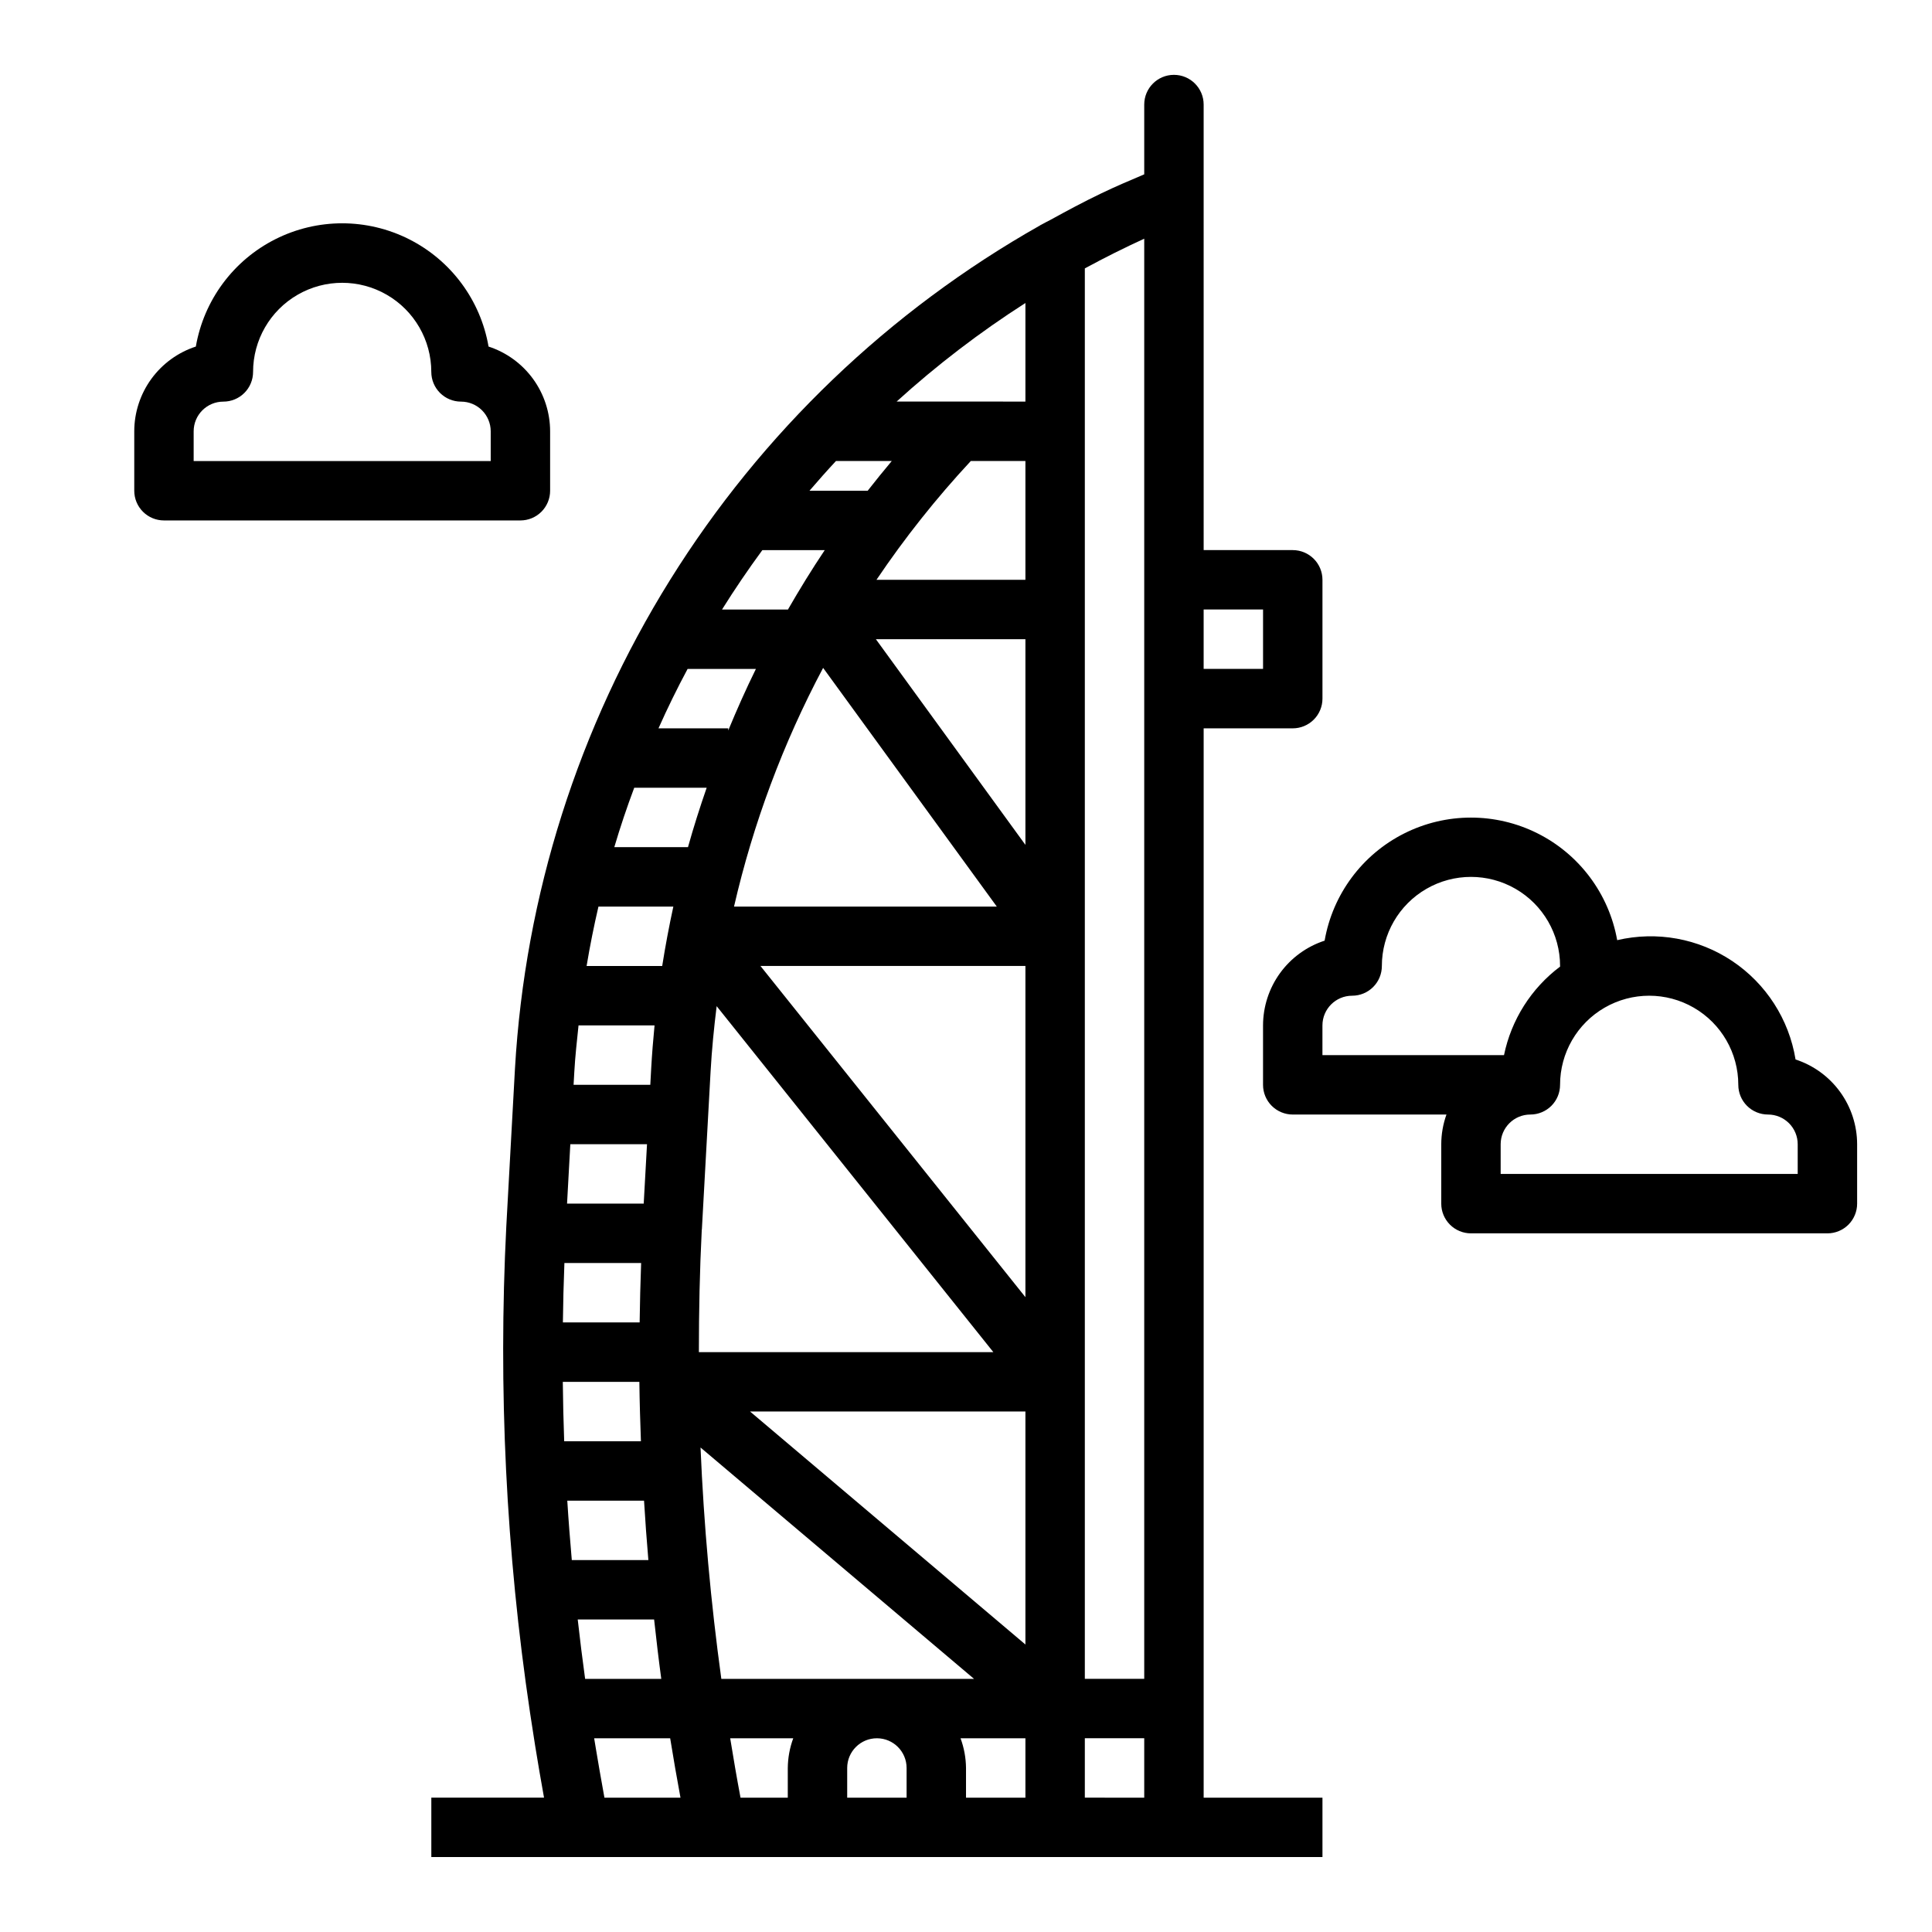
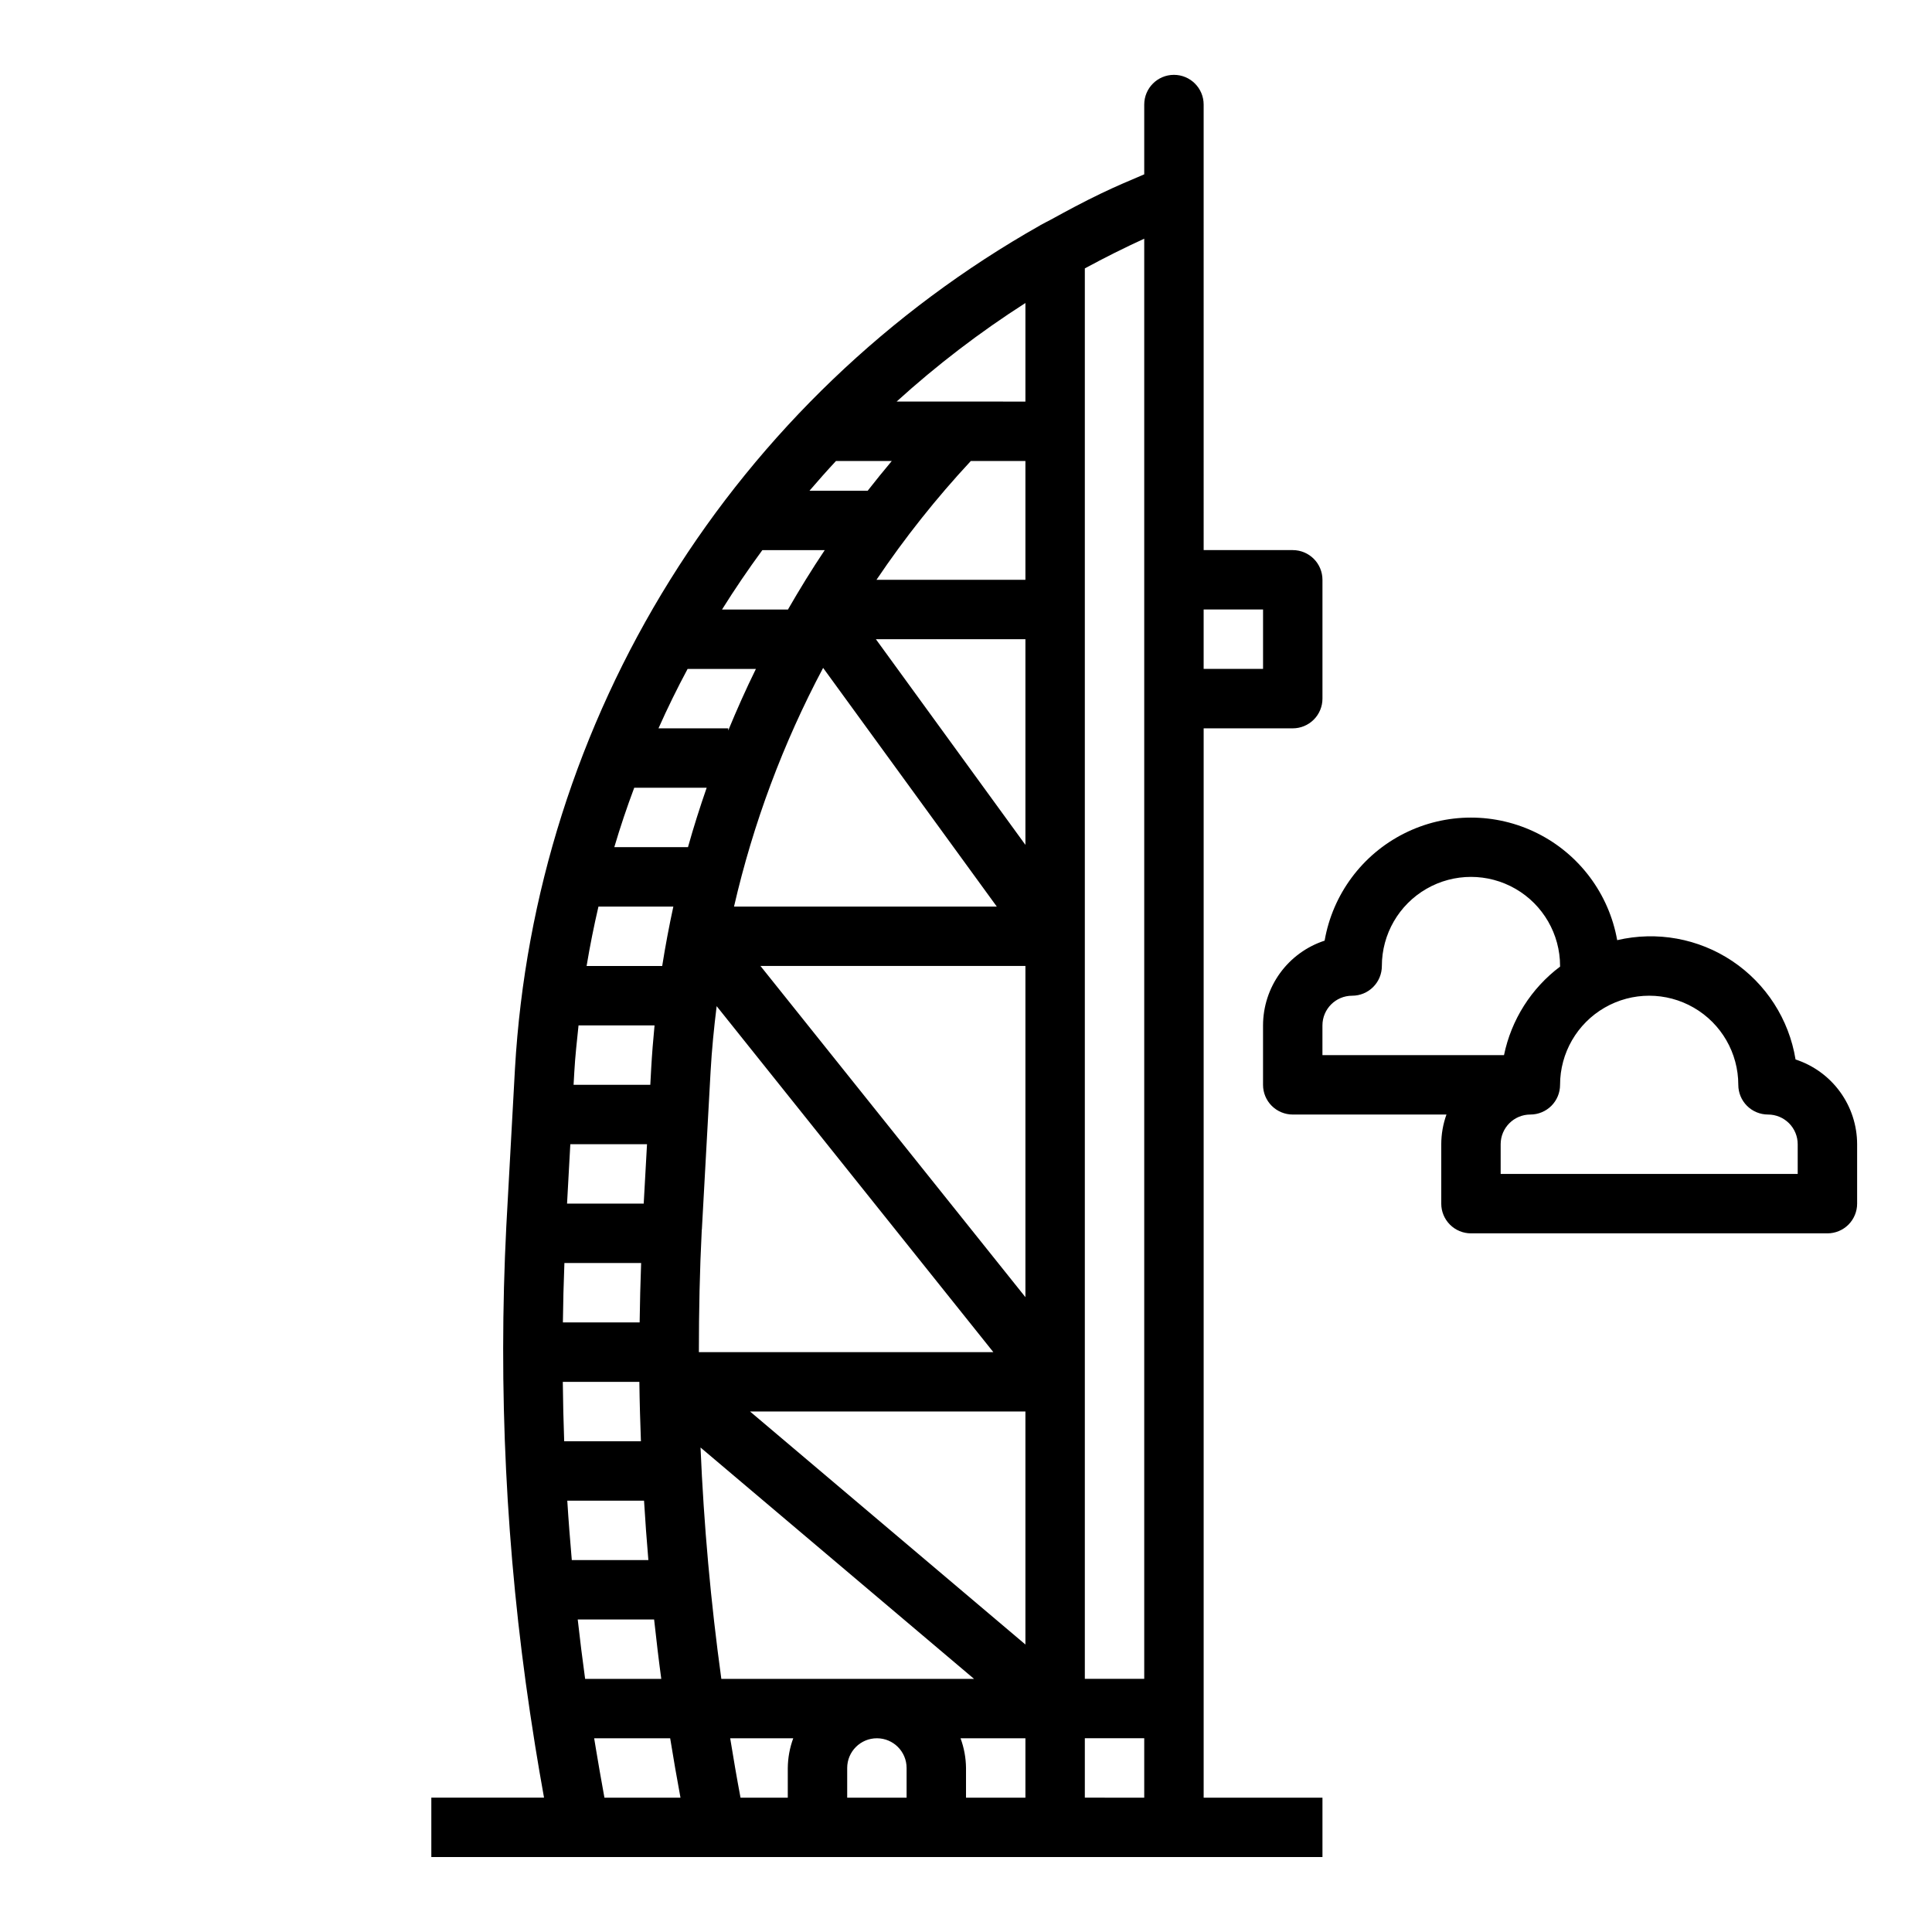
<svg xmlns="http://www.w3.org/2000/svg" fill="#000000" width="800px" height="800px" version="1.1" viewBox="144 144 512 512">
  <g>
    <path d="m462.98 171.71c0-4.348-3.527-7.875-7.875-7.875-4.348 0-7.871 3.527-7.871 7.875v18.492c-3.832 1.629-7.66 3.242-11.523 5.109-4.535 2.172-8.934 4.543-13.32 6.949-0.875 0.48-1.754 0.883-2.629 1.379l-0.133 0.094c-40.039 22.629-73.754 54.941-98.066 93.98-24.312 39.039-38.438 83.555-41.09 129.46l-2.297 41.809c-2.18 43.086-0.07 86.285 6.297 128.95 0.094 0.637 0.188 1.227 0.285 1.852 0.691 4.551 1.402 9.102 2.188 13.633 0.398 2.379 0.809 4.703 1.227 6.977l-29.867-0.004v15.742l236.16 0.004v-15.73h-31.484v-283.39h23.617-0.004c2.09 0 4.09-0.832 5.566-2.309 1.477-1.473 2.305-3.477 2.305-5.566v-31.484c0-2.09-0.828-4.094-2.305-5.566-1.477-1.477-3.477-2.309-5.566-2.309h-23.613zm-97.441 94.465h14.785c-2.172 2.594-4.297 5.215-6.375 7.871h-15.426c2.293-2.668 4.613-5.297 7.016-7.871zm-19.508 23.617h16.531c-3.457 5.156-6.699 10.445-9.793 15.816v-0.074h-17.43c3.371-5.387 6.934-10.633 10.691-15.746zm62.133 94.465-69.641-0.004c5.07-22.027 13.008-43.297 23.613-63.258zm-81.949-62.977h18.105c-2.637 5.352-5.055 10.801-7.336 16.312l0.004-0.57h-18.484c2.375-5.344 4.949-10.59 7.715-15.746zm-23.617 62.977h19.844c-1.133 5.211-2.117 10.461-2.953 15.742h-20.035c0.883-5.297 1.93-10.543 3.141-15.746zm-6.398 43.793c0.227-4.133 0.691-8.211 1.117-12.305h20.145c-0.371 3.801-0.676 7.613-0.891 11.438l-0.234 4.305h-20.332zm-1.059 19.18h20.324l-0.875 15.742-20.316 0.004zm-1.574 31.488h20.34c-0.188 5.25-0.332 10.492-0.395 15.742h-20.34c0.062-5.246 0.195-10.496 0.402-15.742zm-0.426 31.488h20.301v0.25c0.062 5.164 0.219 10.328 0.41 15.492h-20.336c-0.195-5.242-0.305-10.492-0.367-15.742zm1.188 31.488h20.348c0.316 5.246 0.699 10.496 1.148 15.742h-20.293c-0.453-5.242-0.871-10.492-1.195-15.742zm2.769 31.488h20.25c0.574 5.25 1.188 10.5 1.898 15.742h-20.18c-0.723-5.246-1.375-10.496-1.961-15.742zm7.086 47.23c-0.078-0.41-0.148-0.852-0.227-1.266-0.715-3.832-1.355-7.684-2.008-11.523-0.156-0.992-0.324-1.945-0.488-2.953h20.145c0.844 5.258 1.762 10.508 2.731 15.742zm2.613-251.91c1.574-5.316 3.336-10.562 5.281-15.742h19.199c-1.801 5.195-3.473 10.438-4.953 15.742zm23.207 101.32 2.305-41.785c0.324-5.832 0.898-11.629 1.613-17.391l73.324 91.684h-78.035c0-10.84 0.219-21.68 0.77-32.504zm22.766 142.71v7.871h-12.523c-0.992-5.234-1.883-10.484-2.738-15.742h16.711c-0.934 2.519-1.422 5.184-1.449 7.871zm31.488 7.871h-15.742v-7.871c0-4.348 3.523-7.871 7.871-7.871 4.348 0 7.871 3.523 7.871 7.871zm-49.098-31.488c-2.801-20.34-4.641-40.777-5.512-61.309l72.48 61.309zm80.586 31.488h-15.742v-7.871c-0.027-2.688-0.52-5.352-1.449-7.871h17.191zm0-40.59-72.973-61.746h72.973zm0-92.051-70.219-87.773h70.219zm0-119.86-39.629-54.508h39.629zm0-70.25h-39.469c7.504-11.133 15.863-21.66 25.008-31.488h14.461zm0-47.23-34.133-0.004c10.629-9.645 22.047-18.383 34.133-26.117zm31.488 369.98-15.742-0.004v-15.742h15.742zm0-322.75v291.26h-15.742v-373.78c5.246-2.852 10.496-5.473 15.742-7.871zm31.488 7.871v15.742h-15.742v-15.742z" />
    <path d="m619.84 424.77c-1.734-10.641-7.809-20.082-16.77-26.078-8.961-5.992-20.004-7.996-30.5-5.539-2.176-12.25-10.016-22.754-21.141-28.32-11.129-5.57-24.234-5.547-35.344 0.059-11.109 5.602-18.914 16.129-21.047 28.391-4.742 1.547-8.871 4.551-11.805 8.586-2.93 4.035-4.508 8.895-4.516 13.879v15.746c0 2.086 0.828 4.09 2.305 5.566 1.477 1.473 3.481 2.305 5.566 2.305h40.738c-0.906 2.527-1.371 5.188-1.379 7.871v15.746c0 2.086 0.832 4.09 2.309 5.566 1.477 1.473 3.477 2.305 5.566 2.305h94.465c2.086 0 4.09-0.832 5.566-2.305 1.473-1.477 2.305-3.481 2.305-5.566v-15.746c-0.008-4.988-1.586-9.844-4.519-13.879-2.93-4.035-7.059-7.039-11.801-8.586zm-125.38-1.152v-7.871c0-4.348 3.527-7.871 7.875-7.871 2.086 0 4.09-0.828 5.566-2.305 1.477-1.477 2.305-3.481 2.305-5.566 0-8.438 4.5-16.234 11.809-20.453 7.305-4.219 16.309-4.219 23.617 0 7.305 4.219 11.805 12.016 11.805 20.453v0.156c-7.644 5.746-12.93 14.09-14.859 23.457zm125.95 31.488h-78.719v-7.871c0-4.348 3.523-7.871 7.871-7.871 2.09 0 4.09-0.832 5.566-2.305 1.477-1.477 2.305-3.481 2.305-5.566 0-8.438 4.504-16.234 11.809-20.453 7.309-4.219 16.309-4.219 23.617 0 7.309 4.219 11.809 12.016 11.809 20.453 0 2.086 0.828 4.09 2.305 5.566 1.477 1.473 3.481 2.305 5.566 2.305 2.09 0 4.09 0.828 5.566 2.305 1.477 1.477 2.305 3.481 2.305 5.566z" />
-     <path d="m273.47 235.84c-2.125-12.289-9.945-22.844-21.082-28.453-11.137-5.609-24.273-5.609-35.41 0-11.137 5.609-18.957 16.164-21.078 28.453-4.742 1.547-8.871 4.555-11.805 8.586-2.93 4.035-4.512 8.895-4.516 13.879v15.746c0 2.086 0.828 4.09 2.305 5.566 1.477 1.477 3.481 2.305 5.566 2.305h94.465c2.09 0 4.09-0.828 5.566-2.305 1.477-1.477 2.305-3.481 2.305-5.566v-15.746c-0.004-4.984-1.586-9.844-4.516-13.879-2.93-4.031-7.062-7.039-11.801-8.586zm0.574 30.34h-78.723v-7.875c0-4.348 3.527-7.871 7.875-7.871 2.086 0 4.09-0.828 5.566-2.305s2.305-3.481 2.305-5.566c0-8.438 4.5-16.234 11.809-20.453 7.305-4.219 16.309-4.219 23.613 0 7.309 4.219 11.809 12.016 11.809 20.453 0 2.086 0.832 4.09 2.309 5.566s3.477 2.305 5.566 2.305c2.086 0 4.09 0.828 5.566 2.305 1.473 1.477 2.305 3.481 2.305 5.566z" />
  </g>
</svg>